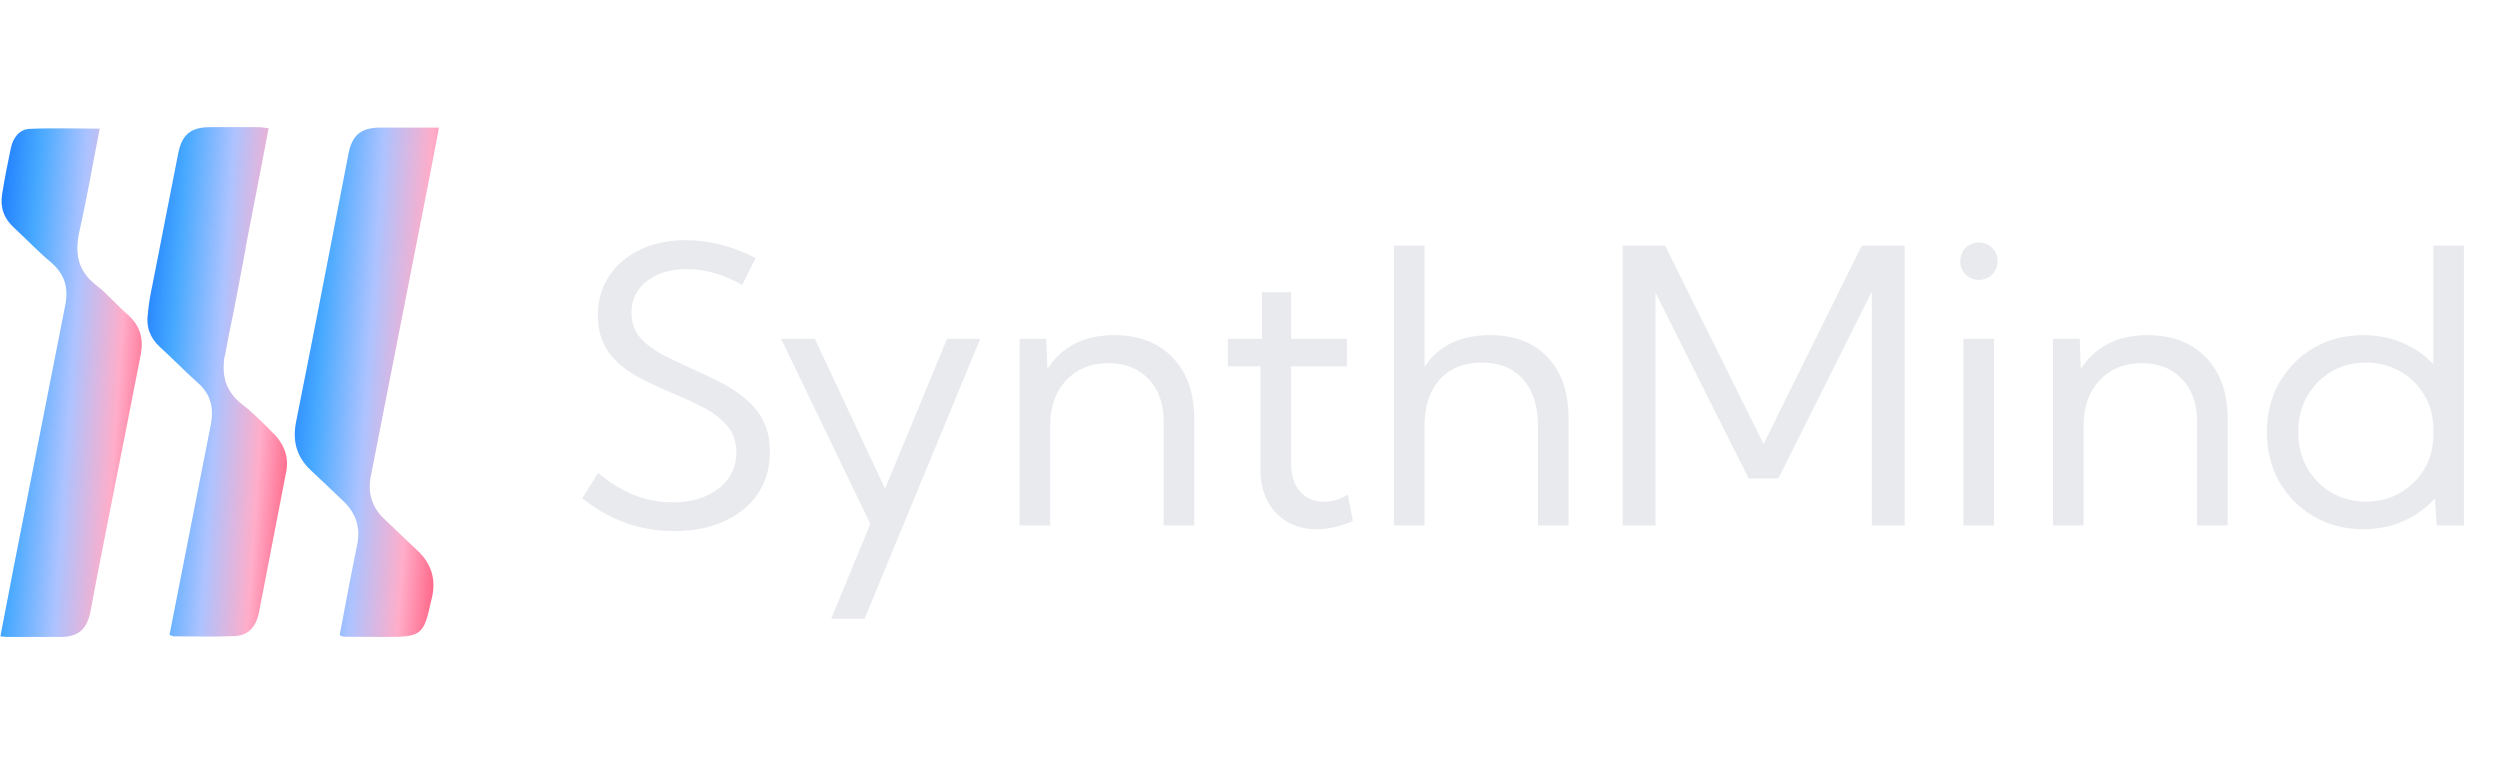
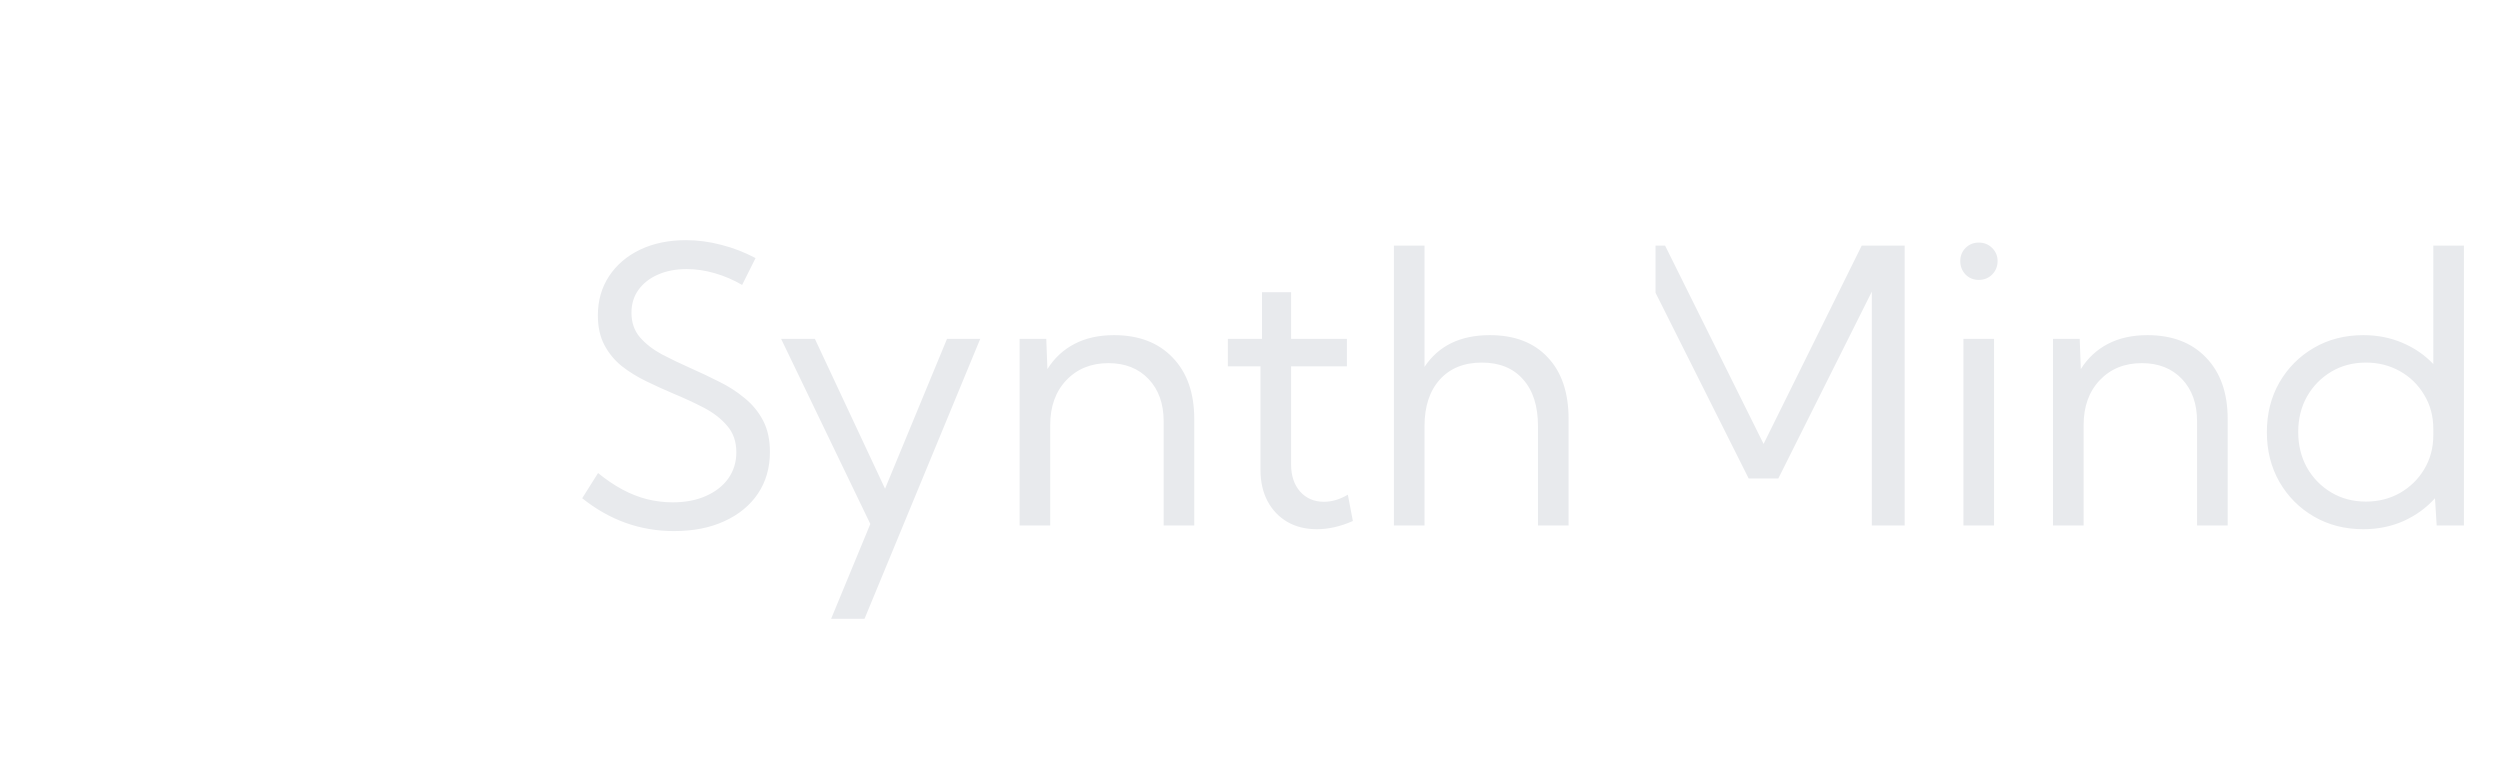
<svg xmlns="http://www.w3.org/2000/svg" width="157" height="48" viewBox="0 0 157 48" fill="none">
  <g clip-path="url(#clip0_7389_1569)">
    <path d="M21.329 39.895C21.54 38.79 21.75 37.672 21.961 36.566C22.119 35.777 22.276 34.974 22.434 34.185C22.645 33.132 22.355 32.237 21.579 31.487C20.895 30.829 20.211 30.185 19.526 29.54C18.632 28.698 18.355 27.711 18.592 26.5C19.711 20.895 20.803 15.277 21.882 9.672C22.105 8.501 22.658 8.014 23.869 8.014C25.066 8.014 26.263 8.014 27.566 8.014C27.342 9.185 27.145 10.264 26.934 11.329C25.724 17.514 24.5 23.711 23.29 29.895C23.079 30.948 23.355 31.856 24.132 32.593C24.829 33.264 25.526 33.922 26.224 34.58C27.105 35.408 27.395 36.395 27.119 37.566C27.105 37.632 27.079 37.698 27.066 37.764C26.619 39.869 26.461 40.001 24.263 40.001C23.369 40.001 22.461 39.987 21.566 39.987C21.513 39.974 21.461 39.935 21.329 39.895Z" fill="url(#paint0_linear_7389_1569)" />
-     <path d="M6.263 8.079C5.829 10.264 5.474 12.382 5 14.474C4.684 15.869 4.855 17.001 6.053 17.922C6.763 18.461 7.342 19.172 8.026 19.764C8.803 20.448 9.026 21.277 8.842 22.251C8.237 25.369 7.618 28.487 7 31.606C6.566 33.816 6.118 36.027 5.711 38.251C5.474 39.553 4.961 40.014 3.618 40.014C2.658 40.014 1.684 40.014 0.724 40.014C0.513 40.014 0.303 39.987 0.026 39.961C0.316 38.448 0.592 37.014 0.868 35.58C1.947 30.093 3.026 24.619 4.105 19.132C4.303 18.106 4.079 17.251 3.263 16.527C2.421 15.829 1.684 15.04 0.895 14.316C0.25 13.737 5.13978e-05 13.027 0.132 12.198C0.29 11.224 0.474 10.264 0.684 9.29C0.816 8.658 1.211 8.132 1.842 8.093C3.276 8.027 4.724 8.079 6.263 8.079Z" fill="url(#paint1_linear_7389_1569)" />
-     <path d="M17.25 27.29C17.237 27.277 17.224 27.264 17.211 27.25C17.198 27.237 17.198 27.237 17.184 27.237C16.658 26.685 16.105 26.158 15.54 25.658C15.526 25.645 15.513 25.632 15.5 25.632C15.421 25.566 15.329 25.487 15.237 25.422C14.961 25.211 14.75 25 14.579 24.764C14.303 24.395 14.145 24 14.079 23.579C14.026 23.211 14.04 22.829 14.092 22.422C14.132 22.329 14.158 22.224 14.171 22.106C14.224 21.803 14.29 21.5 14.342 21.185C14.342 21.185 14.342 21.185 14.342 21.172C14.737 19.343 15.066 17.474 15.434 15.566H15.421C15.645 14.435 15.855 13.303 16.079 12.171C16.342 10.829 16.605 9.474 16.869 8.053C16.619 8.027 16.434 7.987 16.237 7.987C15.211 7.987 14.184 7.974 13.145 7.987C11.974 8 11.434 8.461 11.197 9.606C10.671 12.264 10.158 14.935 9.632 17.593C9.447 18.487 9.329 19.132 9.29 19.658V19.672C9.158 20.5 9.408 21.211 10.053 21.803C10.855 22.527 11.592 23.303 12.395 24.014C12.408 24.027 12.408 24.027 12.421 24.04C12.461 24.079 12.5 24.119 12.54 24.145C12.711 24.303 12.842 24.474 12.961 24.658C13.316 25.224 13.382 25.882 13.25 26.606C12.382 31.027 11.513 35.448 10.645 39.869C10.776 39.922 10.855 39.961 10.934 39.961C12.184 39.961 13.434 40.001 14.684 39.948C15.579 39.922 16.066 39.408 16.263 38.461C16.829 35.566 17.382 32.658 17.948 29.75C18.171 28.816 17.895 27.987 17.25 27.29Z" fill="url(#paint2_linear_7389_1569)" />
  </g>
-   <path d="M36.562 31.289L37.558 29.707C38.066 30.121 38.574 30.465 39.081 30.738C39.589 31.012 40.105 31.215 40.628 31.348C41.16 31.48 41.699 31.547 42.245 31.547C43.042 31.547 43.738 31.414 44.331 31.148C44.933 30.883 45.402 30.516 45.738 30.047C46.074 29.57 46.242 29.023 46.242 28.406C46.242 27.734 46.05 27.18 45.667 26.742C45.292 26.297 44.804 25.918 44.203 25.605C43.601 25.293 42.96 24.996 42.281 24.715C41.71 24.473 41.144 24.215 40.581 23.941C40.019 23.668 39.507 23.352 39.046 22.992C38.593 22.625 38.23 22.184 37.956 21.668C37.683 21.152 37.546 20.531 37.546 19.805C37.546 18.875 37.781 18.055 38.249 17.344C38.718 16.633 39.367 16.078 40.195 15.68C41.031 15.281 41.992 15.082 43.078 15.082C43.812 15.082 44.55 15.18 45.292 15.375C46.035 15.562 46.753 15.84 47.449 16.207L46.605 17.895C46.058 17.574 45.484 17.328 44.882 17.156C44.288 16.984 43.703 16.898 43.124 16.898C42.437 16.898 41.831 17.016 41.308 17.25C40.792 17.477 40.386 17.797 40.089 18.211C39.8 18.617 39.656 19.094 39.656 19.641C39.656 20.25 39.831 20.762 40.183 21.176C40.542 21.59 41.003 21.949 41.566 22.254C42.136 22.551 42.738 22.84 43.37 23.121C43.972 23.387 44.566 23.668 45.152 23.965C45.745 24.254 46.281 24.598 46.757 24.996C47.242 25.387 47.628 25.855 47.917 26.402C48.206 26.949 48.351 27.609 48.351 28.383C48.351 29.375 48.101 30.246 47.601 30.996C47.101 31.738 46.398 32.316 45.492 32.73C44.593 33.145 43.538 33.352 42.328 33.352C41.265 33.352 40.253 33.18 39.292 32.836C38.331 32.492 37.421 31.977 36.562 31.289ZM54.292 38.859H52.195L54.656 32.906L49.054 21.281H51.175L55.581 30.691L59.472 21.281H61.558L54.292 38.859ZM74.999 33H73.078V26.461C73.078 25.352 72.761 24.465 72.128 23.801C71.496 23.137 70.656 22.805 69.609 22.805C68.523 22.805 67.64 23.164 66.96 23.883C66.288 24.594 65.953 25.531 65.953 26.695V33H64.031V21.281H65.706L65.777 23.18C66.206 22.492 66.773 21.965 67.476 21.598C68.179 21.23 69.007 21.047 69.96 21.047C71.515 21.047 72.742 21.516 73.64 22.453C74.546 23.391 74.999 24.676 74.999 26.309V33ZM84.96 32.719C84.187 33.062 83.433 33.234 82.699 33.234C81.996 33.234 81.378 33.082 80.847 32.777C80.316 32.465 79.902 32.031 79.605 31.477C79.308 30.914 79.159 30.262 79.159 29.52V23.004H77.109V21.281H79.253V18.352H81.081V21.281H84.585V23.004H81.081V29.168C81.081 29.871 81.269 30.438 81.644 30.867C82.027 31.297 82.527 31.512 83.144 31.512C83.644 31.512 84.144 31.363 84.644 31.066L84.96 32.719ZM87.538 33V15.422H89.46V23.039C90.343 21.711 91.71 21.047 93.562 21.047C95.117 21.047 96.328 21.512 97.195 22.441C98.07 23.363 98.507 24.652 98.507 26.309V33H96.585V26.754C96.585 25.496 96.273 24.52 95.648 23.824C95.031 23.121 94.167 22.77 93.058 22.77C91.941 22.77 91.062 23.125 90.421 23.836C89.781 24.547 89.46 25.52 89.46 26.754V33H87.538ZM119.613 33H117.55V18.316L111.679 30.047H109.816L103.968 18.387V33H101.906V15.422H104.566L110.753 27.879L116.917 15.422H119.613V33ZM124.265 17.578C123.937 17.578 123.66 17.465 123.433 17.238C123.214 17.004 123.105 16.723 123.105 16.395C123.105 16.074 123.214 15.801 123.433 15.574C123.66 15.348 123.937 15.234 124.265 15.234C124.601 15.234 124.882 15.348 125.109 15.574C125.335 15.801 125.449 16.074 125.449 16.395C125.449 16.723 125.335 17.004 125.109 17.238C124.882 17.465 124.601 17.578 124.265 17.578ZM125.226 33H123.304V21.281H125.226V33ZM139.898 33H137.976V26.461C137.976 25.352 137.66 24.465 137.027 23.801C136.394 23.137 135.554 22.805 134.507 22.805C133.421 22.805 132.538 23.164 131.859 23.883C131.187 24.594 130.851 25.531 130.851 26.695V33H128.929V21.281H130.605L130.675 23.18C131.105 22.492 131.671 21.965 132.374 21.598C133.078 21.23 133.906 21.047 134.859 21.047C136.413 21.047 137.64 21.516 138.538 22.453C139.445 23.391 139.898 24.676 139.898 26.309V33ZM154.734 33H153.023L152.917 31.289C152.378 31.891 151.722 32.367 150.949 32.719C150.175 33.062 149.331 33.234 148.417 33.234C147.261 33.234 146.226 32.969 145.312 32.438C144.398 31.906 143.675 31.18 143.144 30.258C142.62 29.336 142.359 28.297 142.359 27.141C142.359 25.977 142.62 24.938 143.144 24.023C143.675 23.102 144.398 22.375 145.312 21.844C146.226 21.312 147.261 21.047 148.417 21.047C149.3 21.047 150.117 21.207 150.867 21.527C151.624 21.848 152.273 22.293 152.812 22.863V15.422H154.734V33ZM148.581 31.5C149.363 31.5 150.074 31.32 150.714 30.961C151.355 30.594 151.863 30.098 152.238 29.473C152.62 28.84 152.812 28.125 152.812 27.328V26.93C152.812 26.133 152.62 25.422 152.238 24.797C151.863 24.164 151.355 23.668 150.714 23.309C150.074 22.949 149.363 22.77 148.581 22.77C147.769 22.77 147.042 22.961 146.402 23.344C145.761 23.727 145.253 24.246 144.878 24.902C144.511 25.559 144.328 26.301 144.328 27.129C144.328 27.957 144.511 28.703 144.878 29.367C145.253 30.023 145.761 30.543 146.402 30.926C147.042 31.309 147.769 31.5 148.581 31.5Z" fill="#E8EAED" />
+   <path d="M36.562 31.289L37.558 29.707C38.066 30.121 38.574 30.465 39.081 30.738C39.589 31.012 40.105 31.215 40.628 31.348C41.16 31.48 41.699 31.547 42.245 31.547C43.042 31.547 43.738 31.414 44.331 31.148C44.933 30.883 45.402 30.516 45.738 30.047C46.074 29.57 46.242 29.023 46.242 28.406C46.242 27.734 46.05 27.18 45.667 26.742C45.292 26.297 44.804 25.918 44.203 25.605C43.601 25.293 42.96 24.996 42.281 24.715C41.71 24.473 41.144 24.215 40.581 23.941C40.019 23.668 39.507 23.352 39.046 22.992C38.593 22.625 38.23 22.184 37.956 21.668C37.683 21.152 37.546 20.531 37.546 19.805C37.546 18.875 37.781 18.055 38.249 17.344C38.718 16.633 39.367 16.078 40.195 15.68C41.031 15.281 41.992 15.082 43.078 15.082C43.812 15.082 44.55 15.18 45.292 15.375C46.035 15.562 46.753 15.84 47.449 16.207L46.605 17.895C46.058 17.574 45.484 17.328 44.882 17.156C44.288 16.984 43.703 16.898 43.124 16.898C42.437 16.898 41.831 17.016 41.308 17.25C40.792 17.477 40.386 17.797 40.089 18.211C39.8 18.617 39.656 19.094 39.656 19.641C39.656 20.25 39.831 20.762 40.183 21.176C40.542 21.59 41.003 21.949 41.566 22.254C42.136 22.551 42.738 22.84 43.37 23.121C43.972 23.387 44.566 23.668 45.152 23.965C45.745 24.254 46.281 24.598 46.757 24.996C47.242 25.387 47.628 25.855 47.917 26.402C48.206 26.949 48.351 27.609 48.351 28.383C48.351 29.375 48.101 30.246 47.601 30.996C47.101 31.738 46.398 32.316 45.492 32.73C44.593 33.145 43.538 33.352 42.328 33.352C41.265 33.352 40.253 33.18 39.292 32.836C38.331 32.492 37.421 31.977 36.562 31.289ZM54.292 38.859H52.195L54.656 32.906L49.054 21.281H51.175L55.581 30.691L59.472 21.281H61.558L54.292 38.859ZM74.999 33H73.078V26.461C73.078 25.352 72.761 24.465 72.128 23.801C71.496 23.137 70.656 22.805 69.609 22.805C68.523 22.805 67.64 23.164 66.96 23.883C66.288 24.594 65.953 25.531 65.953 26.695V33H64.031V21.281H65.706L65.777 23.18C66.206 22.492 66.773 21.965 67.476 21.598C68.179 21.23 69.007 21.047 69.96 21.047C71.515 21.047 72.742 21.516 73.64 22.453C74.546 23.391 74.999 24.676 74.999 26.309V33ZM84.96 32.719C84.187 33.062 83.433 33.234 82.699 33.234C81.996 33.234 81.378 33.082 80.847 32.777C80.316 32.465 79.902 32.031 79.605 31.477C79.308 30.914 79.159 30.262 79.159 29.52V23.004H77.109V21.281H79.253V18.352H81.081V21.281H84.585V23.004H81.081V29.168C81.081 29.871 81.269 30.438 81.644 30.867C82.027 31.297 82.527 31.512 83.144 31.512C83.644 31.512 84.144 31.363 84.644 31.066L84.96 32.719ZM87.538 33V15.422H89.46V23.039C90.343 21.711 91.71 21.047 93.562 21.047C95.117 21.047 96.328 21.512 97.195 22.441C98.07 23.363 98.507 24.652 98.507 26.309V33H96.585V26.754C96.585 25.496 96.273 24.52 95.648 23.824C95.031 23.121 94.167 22.77 93.058 22.77C91.941 22.77 91.062 23.125 90.421 23.836C89.781 24.547 89.46 25.52 89.46 26.754V33H87.538ZM119.613 33H117.55V18.316L111.679 30.047H109.816L103.968 18.387V33V15.422H104.566L110.753 27.879L116.917 15.422H119.613V33ZM124.265 17.578C123.937 17.578 123.66 17.465 123.433 17.238C123.214 17.004 123.105 16.723 123.105 16.395C123.105 16.074 123.214 15.801 123.433 15.574C123.66 15.348 123.937 15.234 124.265 15.234C124.601 15.234 124.882 15.348 125.109 15.574C125.335 15.801 125.449 16.074 125.449 16.395C125.449 16.723 125.335 17.004 125.109 17.238C124.882 17.465 124.601 17.578 124.265 17.578ZM125.226 33H123.304V21.281H125.226V33ZM139.898 33H137.976V26.461C137.976 25.352 137.66 24.465 137.027 23.801C136.394 23.137 135.554 22.805 134.507 22.805C133.421 22.805 132.538 23.164 131.859 23.883C131.187 24.594 130.851 25.531 130.851 26.695V33H128.929V21.281H130.605L130.675 23.18C131.105 22.492 131.671 21.965 132.374 21.598C133.078 21.23 133.906 21.047 134.859 21.047C136.413 21.047 137.64 21.516 138.538 22.453C139.445 23.391 139.898 24.676 139.898 26.309V33ZM154.734 33H153.023L152.917 31.289C152.378 31.891 151.722 32.367 150.949 32.719C150.175 33.062 149.331 33.234 148.417 33.234C147.261 33.234 146.226 32.969 145.312 32.438C144.398 31.906 143.675 31.18 143.144 30.258C142.62 29.336 142.359 28.297 142.359 27.141C142.359 25.977 142.62 24.938 143.144 24.023C143.675 23.102 144.398 22.375 145.312 21.844C146.226 21.312 147.261 21.047 148.417 21.047C149.3 21.047 150.117 21.207 150.867 21.527C151.624 21.848 152.273 22.293 152.812 22.863V15.422H154.734V33ZM148.581 31.5C149.363 31.5 150.074 31.32 150.714 30.961C151.355 30.594 151.863 30.098 152.238 29.473C152.62 28.84 152.812 28.125 152.812 27.328V26.93C152.812 26.133 152.62 25.422 152.238 24.797C151.863 24.164 151.355 23.668 150.714 23.309C150.074 22.949 149.363 22.77 148.581 22.77C147.769 22.77 147.042 22.961 146.402 23.344C145.761 23.727 145.253 24.246 144.878 24.902C144.511 25.559 144.328 26.301 144.328 27.129C144.328 27.957 144.511 28.703 144.878 29.367C145.253 30.023 145.761 30.543 146.402 30.926C147.042 31.309 147.769 31.5 148.581 31.5Z" fill="#E8EAED" />
  <defs>
    <linearGradient id="paint0_linear_7389_1569" x1="18.149" y1="6.734" x2="30.312" y2="7.595" gradientUnits="userSpaceOnUse">
      <stop stop-color="#1472FF" />
      <stop offset="0.25" stop-color="#47A9FF" />
      <stop offset="0.5" stop-color="#ADC3FF" />
      <stop offset="0.75" stop-color="#FFADC9" />
      <stop offset="1" stop-color="#FF476B" />
    </linearGradient>
    <linearGradient id="paint1_linear_7389_1569" x1="-0.329" y1="6.781" x2="11.597" y2="7.61" gradientUnits="userSpaceOnUse">
      <stop stop-color="#1472FF" />
      <stop offset="0.25" stop-color="#47A9FF" />
      <stop offset="0.5" stop-color="#ADC3FF" />
      <stop offset="0.75" stop-color="#FFADC9" />
      <stop offset="1" stop-color="#FF476B" />
    </linearGradient>
    <linearGradient id="paint2_linear_7389_1569" x1="8.905" y1="6.702" x2="20.687" y2="7.509" gradientUnits="userSpaceOnUse">
      <stop stop-color="#1472FF" />
      <stop offset="0.25" stop-color="#47A9FF" />
      <stop offset="0.5" stop-color="#ADC3FF" />
      <stop offset="0.75" stop-color="#FFADC9" />
      <stop offset="1" stop-color="#FF476B" />
    </linearGradient>
    <clipPath id="clip0_7389_1569">
-       <rect width="27.566" height="32" fill="white" transform="translate(0 8)" />
-     </clipPath>
+       </clipPath>
  </defs>
</svg>